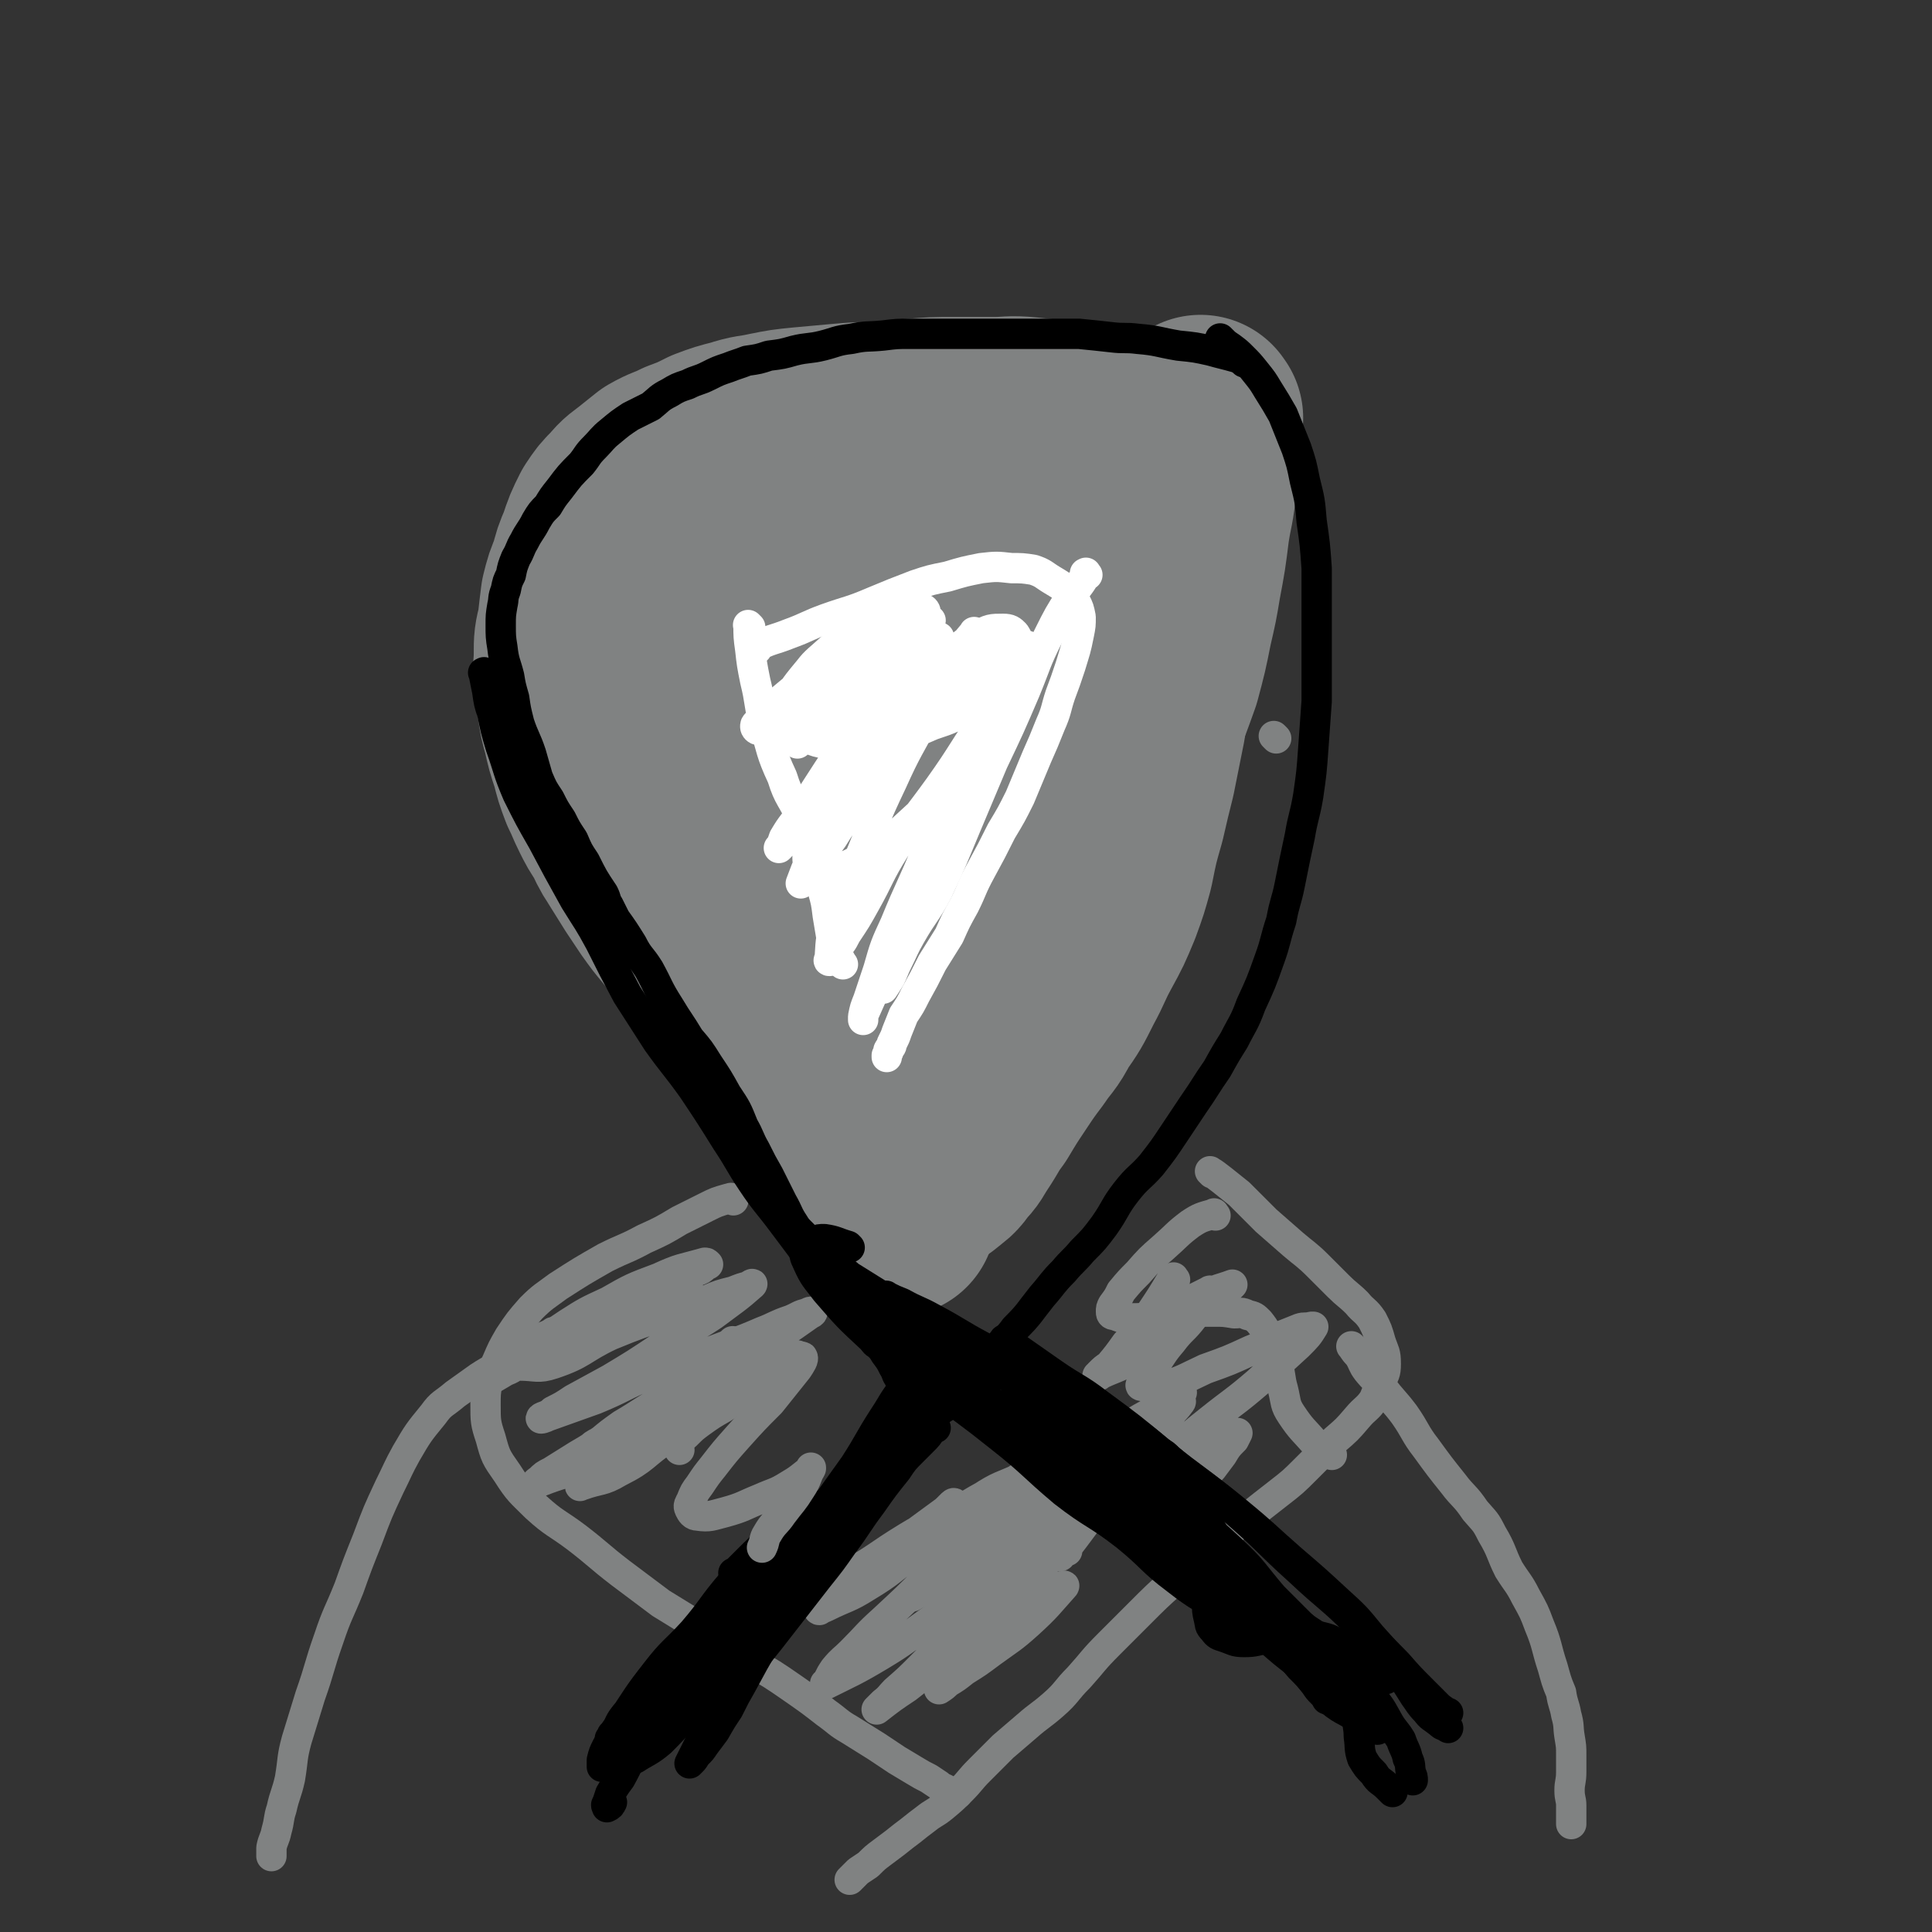
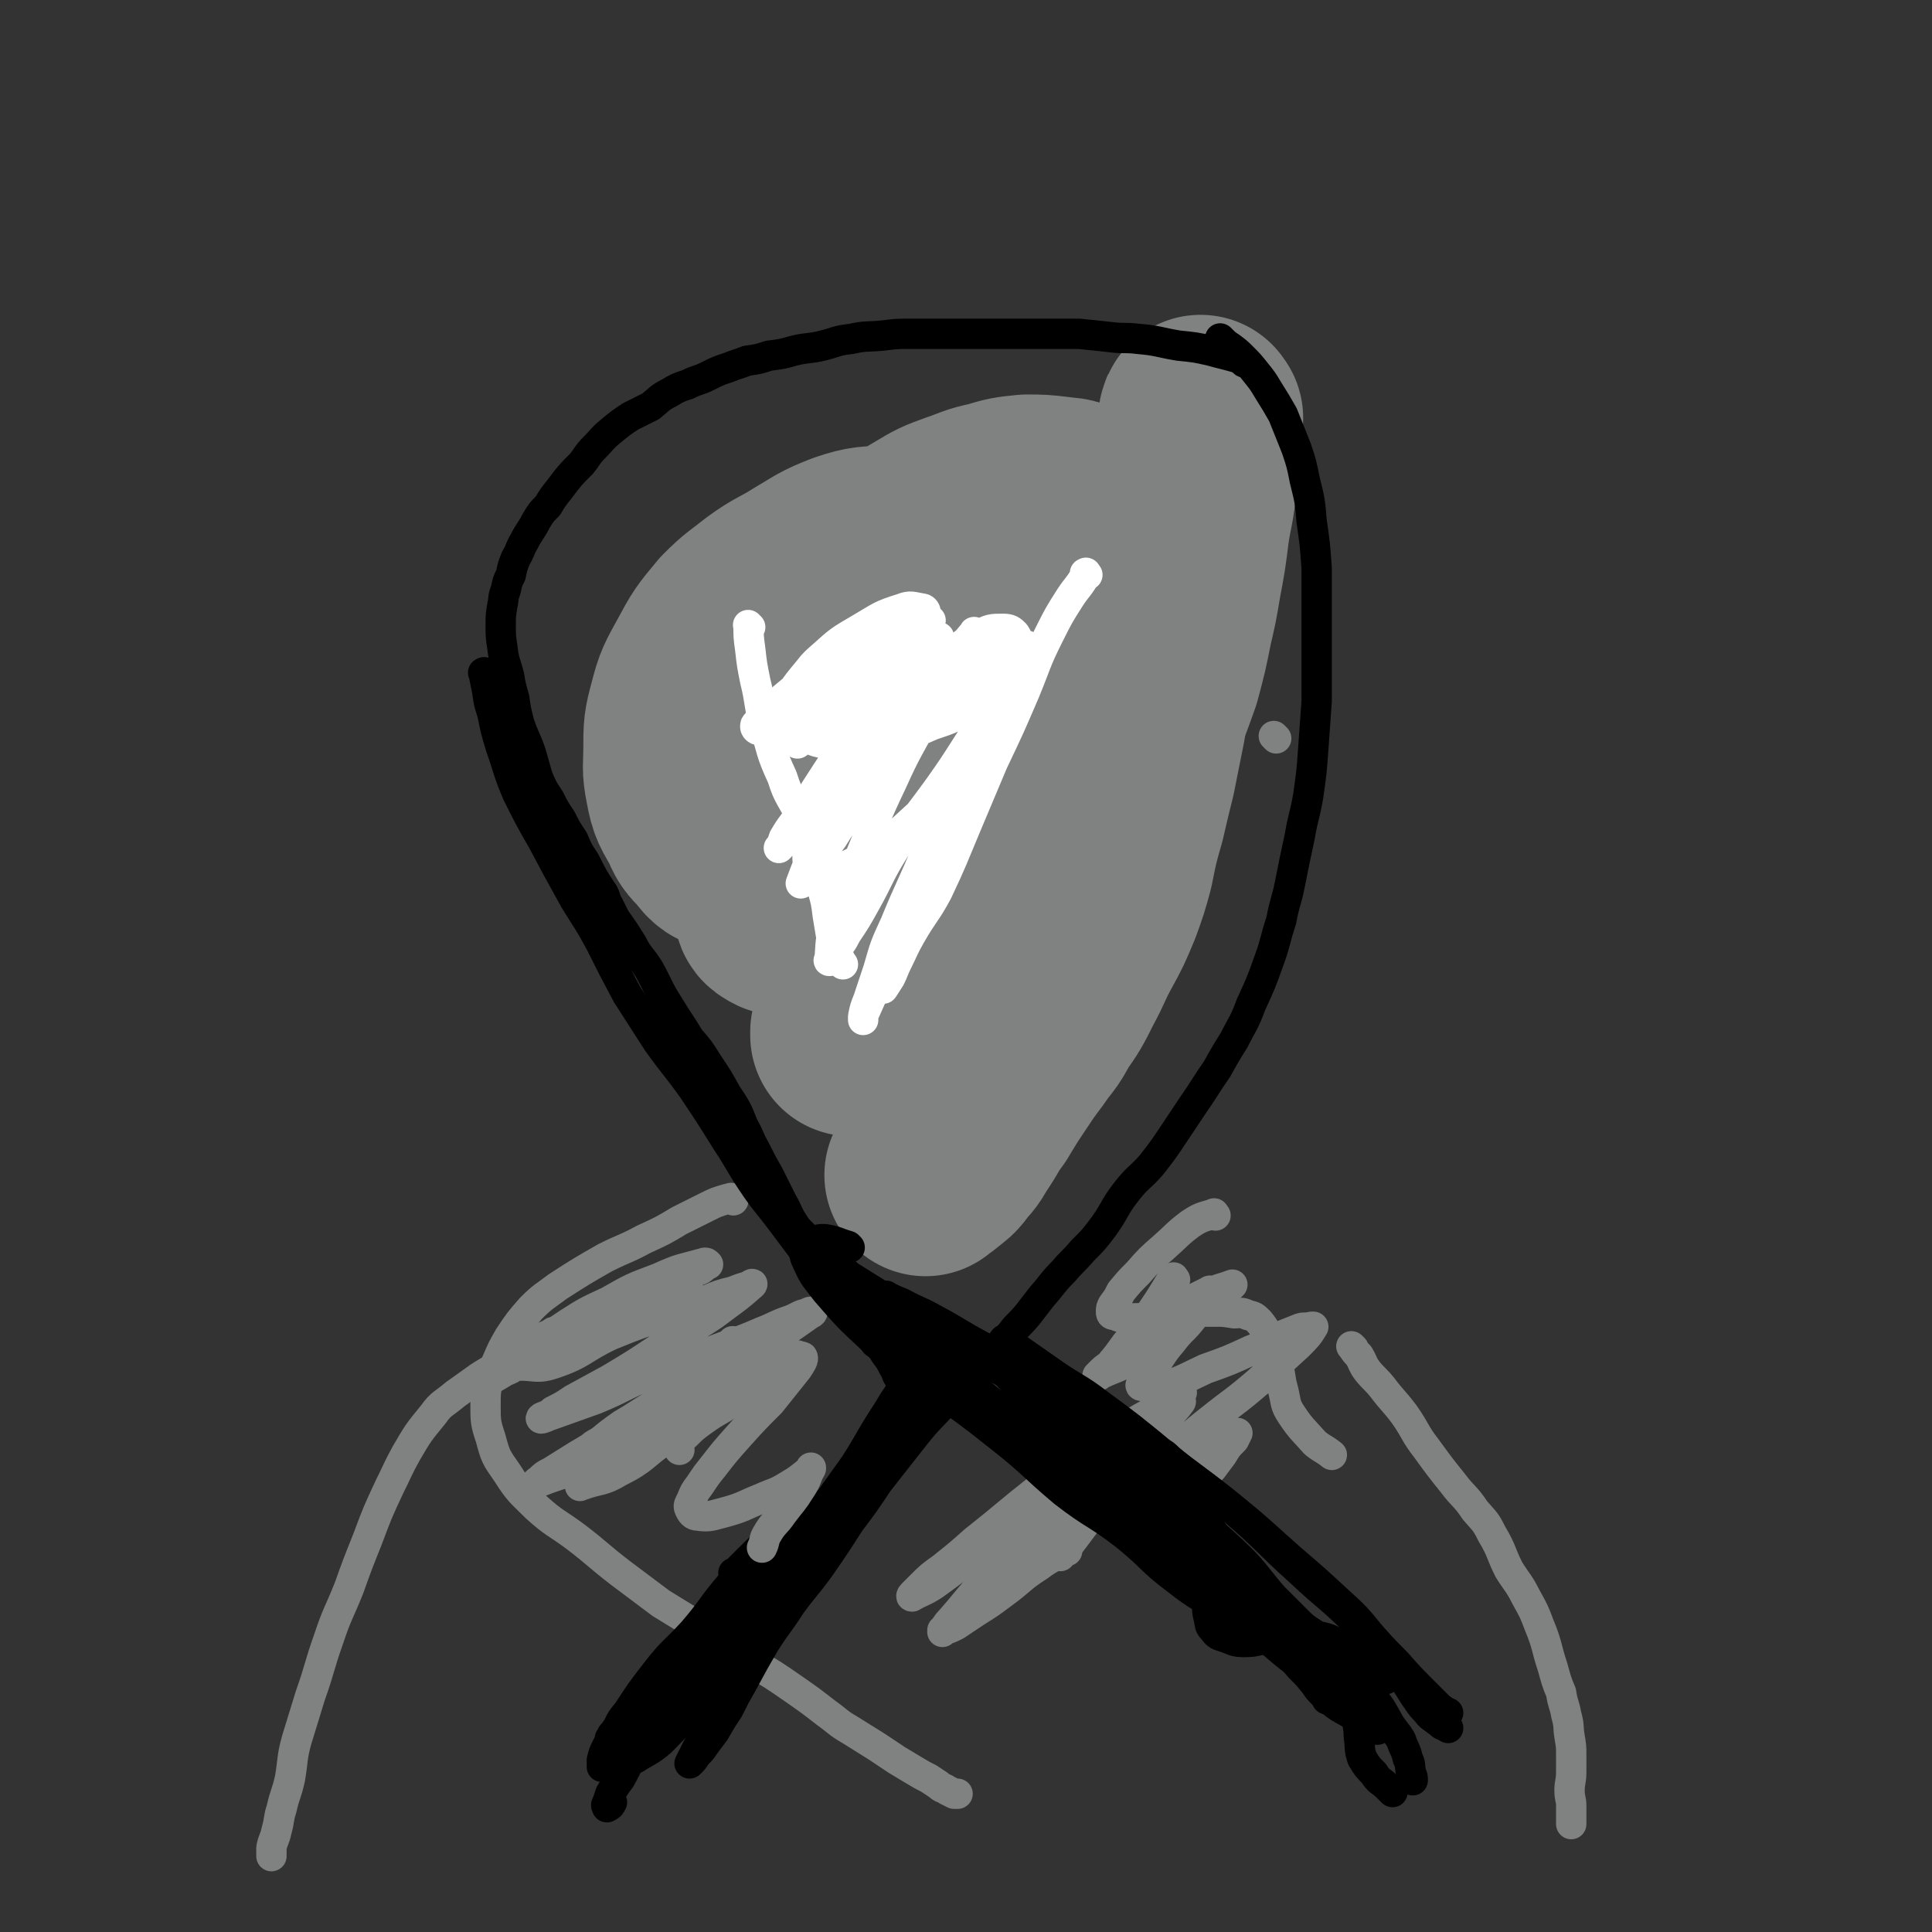
<svg xmlns="http://www.w3.org/2000/svg" viewBox="0 0 1146 1146" version="1.1">
  <rect x="0" y="0" width="1146" height="1146" fill="#333333" stroke="none" />
  <g fill="none" stroke="#808282" stroke-width="120" stroke-linecap="round" stroke-linejoin="round">
-     <path d="M700,272c-1,-1 -1,-1 -1,-1 -1,-1 0,0 0,0 -3,-1 -3,-2 -6,-3 -7,-2 -7,-2 -13,-4 -8,-3 -8,-3 -16,-5 -9,-3 -9,-3 -18,-5 -8,-2 -8,-2 -17,-3 -10,-2 -10,-2 -20,-3 -10,-1 -10,0 -19,0 -12,0 -12,0 -24,0 -12,0 -12,0 -24,1 -11,1 -11,1 -22,2 -11,0 -11,0 -22,1 -11,1 -11,1 -22,2 -10,1 -10,1 -20,3 -9,2 -9,1 -18,4 -8,2 -8,2 -16,5 -8,4 -8,4 -16,7 -8,4 -8,3 -15,7 -5,4 -5,4 -10,8 -5,4 -6,4 -10,9 -5,5 -5,5 -9,11 -4,8 -4,8 -7,17 -3,7 -3,7 -5,15 -3,7 -3,7 -5,15 -1,8 -1,8 -2,17 -2,8 -2,8 -2,16 0,8 -1,8 0,16 0,7 1,7 2,14 1,7 1,7 3,14 2,9 2,9 5,18 2,8 2,8 5,16 3,6 3,7 6,13 3,6 3,6 7,12 3,6 3,7 7,13 5,8 5,8 10,16 4,6 4,6 8,12 5,7 5,7 10,13 4,5 4,5 8,11 5,5 5,5 9,10 5,6 6,5 11,11 5,6 5,6 10,12 5,7 4,7 9,14 5,6 5,6 9,12 4,5 4,5 8,10 3,5 4,5 7,10 5,7 4,7 8,14 5,9 4,9 9,17 4,7 4,7 8,14 3,5 3,4 6,9 3,5 3,5 6,10 2,3 3,3 5,7 3,3 2,3 5,6 2,3 2,3 5,6 1,2 1,2 2,3 1,0 1,0 2,0 0,0 0,0 0,0 " />
    <path d="M682,297c-1,-1 -2,-2 -1,-1 0,2 1,3 1,7 2,11 2,11 2,22 0,13 -1,13 -1,25 0,13 0,13 0,25 0,13 0,13 -1,26 -1,14 -1,14 -3,28 -3,15 -3,15 -6,30 -3,12 -3,12 -6,25 -4,14 -4,14 -7,29 -3,11 -3,11 -7,22 -5,12 -5,12 -11,23 -6,11 -5,11 -11,22 -6,12 -6,12 -13,22 -5,10 -6,9 -12,18 -6,8 -6,8 -12,17 -6,9 -6,9 -12,19 -6,8 -5,8 -11,17 -4,6 -3,6 -8,11 -4,6 -4,5 -10,10 -2,1 -2,1 -4,3 " />
    <path d="M653,314c-1,-1 -1,-2 -1,-1 -2,1 -2,2 -4,4 -6,7 -5,8 -11,15 -8,10 -8,10 -16,20 -9,13 -10,13 -19,26 -9,15 -9,15 -17,30 -8,17 -8,17 -16,34 -8,18 -8,18 -16,37 -8,20 -8,20 -15,39 -6,16 -6,16 -12,32 -4,12 -4,13 -8,25 -3,10 -3,10 -7,20 -2,6 -2,6 -4,12 -1,2 -1,2 -2,5 0,1 0,2 0,2 5,-8 5,-9 11,-18 8,-13 8,-13 15,-26 12,-21 12,-21 22,-42 11,-23 11,-23 21,-47 7,-20 7,-20 14,-41 7,-21 9,-21 13,-43 5,-19 4,-19 4,-39 1,-12 1,-12 -1,-23 -1,-8 -1,-9 -4,-15 -2,-5 -2,-6 -6,-8 -5,-3 -6,-3 -12,-3 -11,1 -12,1 -22,6 -13,7 -13,8 -24,19 -12,12 -12,12 -22,26 -13,16 -13,16 -23,35 -9,15 -8,16 -14,32 -6,17 -6,17 -10,34 -4,13 -4,13 -7,27 -2,11 -1,11 -2,23 -1,8 -1,8 -1,15 0,6 1,6 2,11 1,2 0,3 2,4 3,2 4,2 8,1 6,-3 7,-4 12,-9 8,-7 8,-7 13,-16 10,-14 10,-14 18,-29 8,-16 8,-16 15,-32 9,-20 10,-20 17,-40 4,-13 4,-13 7,-27 2,-12 2,-13 3,-25 1,-9 2,-10 1,-18 -1,-6 -1,-7 -4,-12 -3,-4 -4,-5 -9,-8 -6,-3 -7,-3 -14,-2 -13,1 -13,0 -25,4 -13,5 -13,6 -25,13 -11,7 -12,6 -23,14 -10,8 -10,7 -19,16 -10,12 -10,12 -17,25 -6,11 -7,12 -10,24 -3,11 -3,12 -3,24 0,11 -1,11 1,21 2,11 3,11 8,20 3,7 3,7 8,12 4,5 4,6 10,8 5,2 6,3 12,2 9,-1 10,-1 18,-5 11,-5 11,-6 20,-14 8,-8 8,-9 15,-18 6,-10 7,-10 12,-21 6,-13 5,-13 9,-27 3,-12 3,-12 5,-24 1,-9 1,-9 0,-18 -1,-8 0,-8 -3,-15 -3,-8 -3,-9 -8,-15 -3,-4 -4,-4 -9,-6 -8,-1 -8,-1 -16,1 -11,2 -11,3 -21,8 -9,5 -10,5 -17,13 -9,10 -9,10 -15,22 -5,11 -5,11 -8,23 -2,10 -1,10 -2,20 0,10 0,11 0,21 0,6 0,6 1,12 0,3 0,3 1,7 0,1 1,3 2,3 1,0 1,-2 2,-4 5,-7 5,-6 9,-13 6,-11 5,-11 10,-22 8,-16 7,-16 16,-31 7,-12 7,-13 16,-25 10,-14 10,-14 22,-28 11,-11 10,-11 22,-21 11,-9 11,-9 23,-16 10,-6 10,-6 21,-10 9,-3 9,-4 19,-6 10,-3 10,-3 20,-4 8,0 9,0 17,1 7,1 7,0 13,3 5,3 6,3 9,8 5,8 6,9 7,18 1,13 1,14 -3,27 -5,18 -6,18 -14,35 -10,20 -11,20 -23,39 -11,18 -11,18 -23,36 -9,14 -9,14 -19,28 -7,9 -7,9 -15,18 -2,3 -3,3 -5,5 " />
    <path d="M713,248c-1,-1 -1,-2 -1,-1 -1,2 -1,3 -1,6 -1,8 -1,7 -1,15 -1,10 0,10 -1,19 -1,13 -2,13 -4,26 -2,16 -2,16 -5,32 -2,12 -2,12 -5,25 -3,15 -3,15 -7,30 -5,14 -5,14 -11,29 -6,16 -6,16 -13,32 -6,15 -5,15 -12,29 -7,13 -7,13 -14,25 -11,17 -11,17 -23,33 -8,12 -8,12 -17,23 -6,8 -7,8 -13,16 -4,6 -3,6 -6,12 " />
  </g>
  <g fill="none" stroke="#000000" stroke-width="18" stroke-linecap="round" stroke-linejoin="round">
    <path d="M738,215c-1,-1 -1,-1 -1,-1 -1,-1 0,0 0,0 0,0 0,0 0,0 0,0 0,0 0,0 -1,-1 0,0 0,0 -2,-1 -2,-2 -4,-2 -7,-2 -8,-2 -15,-4 -9,-2 -9,-2 -19,-3 -12,-2 -12,-3 -24,-4 -8,-1 -8,0 -16,-1 -9,-1 -9,-1 -19,-2 -10,0 -10,0 -20,0 -10,0 -10,0 -21,0 -10,0 -10,0 -21,0 -10,0 -10,0 -20,0 -9,0 -9,0 -18,0 -8,0 -8,0 -16,1 -10,1 -10,0 -19,2 -9,1 -9,2 -17,4 -8,2 -9,1 -17,3 -7,2 -7,2 -15,3 -6,2 -6,2 -13,3 -5,2 -6,2 -11,4 -6,2 -6,2 -12,5 -6,3 -6,2 -12,5 -6,2 -6,2 -11,5 -6,3 -6,4 -11,8 -6,3 -6,3 -12,6 -6,4 -6,4 -12,9 -5,4 -5,5 -9,9 -5,5 -4,5 -8,10 -7,7 -7,7 -13,15 -4,5 -4,5 -7,10 -4,4 -4,4 -7,9 -3,6 -4,6 -7,12 -3,5 -2,5 -5,10 -2,5 -2,5 -3,10 -2,4 -2,4 -3,9 -2,5 -1,5 -2,9 -1,6 -1,6 -1,12 0,6 0,7 1,13 1,9 2,9 4,17 1,6 1,6 3,13 1,7 1,7 3,15 3,9 4,9 7,18 2,7 2,7 4,14 3,7 3,7 7,13 3,6 3,6 7,12 3,6 3,6 7,12 3,7 3,7 7,13 5,10 5,10 11,19 2,4 1,4 3,7 2,4 2,4 4,8 5,7 5,7 10,15 4,8 5,7 10,15 6,11 5,11 12,22 6,10 6,9 12,19 6,7 6,7 11,15 6,9 6,9 11,18 6,9 6,9 10,19 4,7 3,7 7,14 4,8 4,8 8,15 4,8 4,8 8,16 4,7 3,7 7,13 3,5 3,5 6,9 1,2 1,3 3,4 2,1 3,1 5,1 " />
    <path d="M725,202c-1,-1 -2,-2 -1,-1 0,0 0,0 1,1 2,2 2,2 5,4 4,3 4,3 7,6 4,4 4,4 8,9 4,5 4,5 7,10 5,8 5,8 9,15 4,10 4,10 8,20 3,9 3,9 5,19 3,12 3,12 4,24 2,14 2,14 3,28 0,12 0,12 0,24 0,15 0,15 0,30 0,13 0,13 0,25 -1,14 -1,14 -2,28 -1,14 -1,14 -3,28 -2,12 -3,12 -5,24 -3,14 -3,14 -6,29 -2,10 -3,10 -5,21 -4,12 -3,12 -7,23 -5,14 -5,14 -11,27 -4,11 -5,11 -10,21 -5,8 -5,8 -10,17 -7,10 -7,11 -14,21 -6,9 -6,9 -12,18 -6,9 -6,9 -13,18 -7,8 -8,7 -15,16 -7,9 -6,10 -13,20 -6,8 -6,8 -13,15 -5,6 -6,6 -11,12 -7,7 -6,7 -13,15 -8,10 -7,10 -16,19 -5,7 -6,6 -11,12 -4,4 -3,4 -7,8 -4,4 -4,4 -8,7 -3,2 -3,2 -6,4 -2,3 -2,3 -4,6 -1,2 -1,1 -3,3 0,0 -1,0 -1,1 -1,1 0,1 -1,2 0,1 0,1 -1,1 -1,0 -1,0 -1,0 -1,0 -1,1 -1,1 -1,1 -1,1 -1,2 -2,1 -2,0 -3,1 -2,1 -3,1 -5,2 -2,2 -2,2 -3,3 -3,2 -3,3 -5,4 -4,3 -4,2 -8,5 -4,5 -3,5 -8,10 -3,4 -4,4 -8,8 -4,3 -4,3 -8,7 -3,3 -3,4 -7,7 -5,5 -5,4 -10,8 -5,4 -5,4 -11,8 -5,3 -5,3 -11,6 -5,4 -4,4 -9,7 -4,3 -4,3 -8,6 -4,3 -4,3 -8,7 -3,3 -3,3 -5,5 -2,2 -2,2 -3,3 -1,1 -1,1 -2,1 " />
    <path d="M468,724c-1,-1 -1,-1 -1,-1 -1,-1 0,0 0,0 0,0 0,0 0,0 3,3 3,3 6,6 5,5 5,5 9,9 5,5 5,5 10,9 6,5 6,5 12,10 8,5 8,5 16,10 8,5 8,5 16,10 8,5 8,5 17,11 10,6 9,7 19,13 10,6 10,5 20,11 10,5 9,6 19,11 8,5 9,5 17,9 8,5 8,5 15,9 9,6 9,6 17,12 8,6 7,6 14,12 6,6 6,6 12,11 5,5 4,5 9,9 4,4 4,4 8,7 3,2 3,2 6,4 0,1 0,1 1,1 " />
  </g>
  <g fill="none" stroke="#808282" stroke-width="18" stroke-linecap="round" stroke-linejoin="round">
    <path d="M435,712c-1,-1 -1,-1 -1,-1 -1,-1 0,0 0,0 0,0 0,0 0,0 0,0 0,0 0,0 -1,-1 0,0 0,0 -1,0 -1,0 -2,0 -7,2 -7,2 -13,5 -8,4 -8,4 -16,8 -10,6 -10,6 -21,11 -11,6 -11,5 -23,11 -14,8 -14,8 -28,17 -8,6 -9,6 -16,13 -7,8 -7,8 -13,17 -4,7 -4,7 -7,14 -3,7 -4,7 -6,13 -1,7 -1,7 -1,13 0,10 0,11 3,20 3,11 3,11 10,21 7,11 8,11 17,20 11,10 12,9 24,18 13,10 13,11 26,21 12,9 12,9 24,18 13,8 13,8 26,16 13,9 13,9 26,18 14,8 14,8 27,17 10,7 10,7 19,14 7,5 7,6 14,10 8,5 8,5 16,10 6,4 6,4 12,8 5,3 5,3 10,6 5,3 5,3 9,5 3,2 3,2 6,4 2,2 2,1 5,3 2,1 2,1 4,2 1,0 1,0 2,0 0,0 0,0 0,0 " />
-     <path d="M719,696c-1,-1 -2,-2 -1,-1 2,1 3,2 7,5 5,4 5,4 10,8 8,8 8,8 16,16 8,7 8,7 16,14 7,6 8,6 15,13 6,6 6,6 12,12 5,5 6,5 11,10 4,5 5,4 9,10 3,6 3,6 5,13 2,6 3,6 3,13 0,6 -1,6 -3,11 -2,5 -2,5 -4,10 -4,6 -5,5 -10,11 -6,7 -6,7 -13,13 -9,9 -9,9 -17,17 -8,8 -8,8 -17,15 -9,7 -9,7 -19,15 -10,8 -11,7 -21,15 -11,10 -11,11 -22,22 -10,9 -10,9 -20,19 -9,9 -9,9 -18,18 -10,10 -9,10 -18,20 -8,8 -7,9 -15,16 -8,7 -8,6 -16,13 -7,6 -7,6 -14,12 -7,7 -7,7 -14,14 -6,6 -5,6 -11,12 -5,5 -5,5 -11,10 -5,4 -5,3 -10,7 -4,3 -4,3 -9,7 -4,3 -4,3 -9,7 -4,3 -4,3 -8,6 -4,3 -4,3 -8,7 -3,2 -3,2 -6,4 -1,1 -1,1 -3,3 -1,1 -1,1 -2,2 0,0 0,0 0,0 0,0 0,0 0,0 " />
    <path d="M331,791c-1,-1 -1,-2 -1,-1 -2,0 -2,0 -3,1 -6,3 -6,2 -12,5 -6,4 -6,5 -12,9 -9,7 -10,6 -19,12 -7,5 -7,5 -14,10 -7,6 -8,5 -13,12 -9,11 -9,11 -16,23 -5,9 -5,10 -10,20 -7,15 -7,15 -13,31 -6,15 -6,15 -11,29 -6,15 -7,15 -12,30 -6,17 -5,17 -11,34 -4,13 -4,13 -8,26 -3,11 -2,11 -4,23 -2,9 -3,9 -5,18 -2,6 -1,6 -3,13 -1,5 -2,5 -3,10 0,2 0,3 0,5 " />
    <path d="M803,800c-1,-1 -1,-1 -1,-1 -1,-1 0,0 0,0 0,0 0,0 0,0 2,3 2,3 4,5 3,5 2,5 5,9 4,5 5,5 9,10 6,8 7,8 13,16 7,10 6,11 13,20 8,11 8,11 16,21 6,8 7,7 13,16 6,7 6,6 10,14 6,10 5,11 10,21 5,8 6,8 10,16 5,9 5,9 8,17 5,12 4,13 8,25 2,7 2,8 5,15 1,7 2,7 3,13 2,7 1,7 2,13 1,6 1,6 1,11 0,5 0,5 0,10 0,6 -1,6 -1,11 0,5 1,5 1,9 0,4 0,4 0,8 0,1 0,1 0,3 " />
    <path d="M408,763c-1,-1 -1,-1 -1,-1 -1,-1 0,0 0,0 -3,1 -3,1 -6,2 -7,1 -7,0 -13,2 -10,3 -10,3 -20,7 -13,5 -13,5 -24,12 -11,6 -11,7 -21,14 -8,5 -8,5 -16,10 -5,4 -5,3 -11,6 -3,2 -3,2 -6,4 0,0 0,0 0,0 12,-7 12,-7 24,-15 12,-7 12,-7 24,-14 13,-7 13,-7 26,-13 11,-6 11,-5 22,-11 8,-3 8,-3 17,-7 5,-2 5,-2 10,-5 3,-1 3,-1 5,-3 1,-1 2,-1 2,-1 -1,-1 -1,-1 -2,-1 -14,4 -14,3 -27,9 -16,6 -16,6 -30,14 -13,6 -13,6 -24,13 -9,6 -9,6 -17,13 -5,3 -5,3 -9,7 -3,2 -4,3 -5,5 0,0 1,0 2,0 10,0 11,2 20,-1 18,-6 17,-9 34,-17 17,-7 18,-7 35,-13 11,-4 11,-4 23,-8 7,-3 7,-3 15,-5 5,-2 5,-2 9,-3 1,-1 3,-2 2,-1 -9,8 -11,9 -23,18 -15,10 -16,9 -31,19 -15,10 -15,10 -30,19 -11,6 -11,6 -22,12 -6,4 -6,4 -12,7 -3,3 -6,3 -7,4 -1,1 2,0 4,-1 14,-5 14,-5 28,-10 17,-7 16,-8 33,-15 17,-7 17,-6 35,-13 15,-6 15,-5 31,-12 8,-3 8,-4 17,-7 5,-2 5,-3 10,-4 1,-1 2,-1 3,-1 0,0 0,1 -1,1 -17,12 -17,12 -35,23 -19,12 -19,12 -38,23 -19,11 -19,10 -38,21 -14,8 -13,9 -27,17 -8,5 -8,5 -16,10 -4,2 -4,2 -7,5 -2,1 -3,3 -3,3 0,0 1,-1 3,-2 15,-6 15,-4 29,-12 18,-9 17,-10 34,-21 16,-9 16,-9 31,-18 12,-8 12,-7 23,-15 7,-4 6,-4 13,-9 3,-2 3,-2 6,-4 1,-1 2,-2 2,-1 -15,6 -17,7 -34,15 -15,7 -15,7 -30,16 -13,7 -13,8 -25,15 -7,5 -7,5 -13,10 -4,2 -4,2 -7,5 -1,1 -2,2 -1,2 5,-2 7,-3 15,-6 12,-5 12,-6 24,-12 14,-6 14,-5 28,-12 12,-5 12,-6 24,-11 9,-5 9,-4 18,-9 5,-3 5,-3 10,-5 3,-2 3,-1 6,-3 0,0 0,0 0,0 0,0 0,0 0,0 -11,9 -11,10 -23,18 -10,7 -11,6 -21,13 -7,4 -7,4 -14,9 -4,3 -4,3 -8,7 -2,2 -3,2 -4,5 -1,2 0,2 0,4 0,0 0,0 0,0 " />
-     <path d="M555,904c-1,-1 -1,-1 -1,-1 -1,-1 0,0 0,0 1,-1 0,-1 1,-2 3,-3 4,-3 7,-6 1,-1 1,-1 2,-2 1,-1 2,-2 2,-1 -2,1 -2,2 -5,4 -15,11 -15,11 -30,22 -11,8 -11,8 -23,15 -9,6 -9,6 -19,11 -6,3 -6,3 -12,5 -3,2 -3,2 -7,3 0,0 -1,0 0,0 1,-1 2,-1 5,-3 14,-7 14,-6 28,-15 18,-10 17,-11 35,-22 13,-8 14,-7 27,-14 11,-6 10,-6 21,-12 6,-3 6,-2 12,-5 3,-2 3,-2 6,-4 2,-1 2,-1 3,-1 0,0 0,0 0,0 -13,6 -14,5 -26,13 -15,10 -15,11 -30,21 -13,9 -13,9 -27,17 -10,7 -10,6 -20,13 -6,4 -6,5 -11,9 -3,2 -3,2 -6,4 -1,1 -2,2 -1,2 1,-1 2,-1 4,-2 12,-6 13,-5 24,-12 15,-9 14,-10 28,-20 12,-8 12,-8 24,-16 10,-6 10,-7 20,-13 5,-3 5,-3 11,-6 3,-2 3,-2 6,-4 1,-1 4,-3 3,-1 -12,12 -15,14 -29,28 -13,13 -13,13 -26,26 -13,13 -13,13 -27,26 -10,9 -9,9 -19,19 -5,5 -5,4 -10,10 -2,3 -2,3 -4,7 0,1 -3,2 -1,2 14,-7 17,-8 32,-17 15,-9 15,-10 29,-20 13,-9 13,-9 25,-18 8,-5 8,-5 15,-9 4,-3 4,-3 8,-5 2,-2 2,-2 4,-3 0,0 1,-1 1,0 -6,8 -6,9 -14,17 -11,13 -13,12 -25,25 -10,10 -9,10 -19,20 -7,7 -7,7 -15,14 -3,3 -3,4 -7,7 -2,2 -2,2 -4,4 0,0 0,0 0,0 9,-7 9,-7 18,-13 13,-10 13,-11 27,-20 13,-9 13,-9 27,-17 10,-7 10,-6 20,-12 6,-4 6,-4 11,-7 3,-2 3,-2 6,-4 1,0 3,-1 2,0 -9,10 -10,12 -21,22 -10,9 -11,9 -22,17 -8,6 -8,6 -16,11 -5,4 -5,4 -10,7 -2,2 -2,2 -5,4 0,0 0,0 0,0 0,0 0,0 0,0 " />
    <path d="M697,759c-1,-1 -1,-2 -1,-1 -1,0 -1,0 -1,1 -6,10 -6,10 -12,19 -7,10 -7,10 -15,19 -5,7 -5,7 -10,13 -3,2 -3,2 -6,5 0,1 0,1 -1,1 0,0 0,0 0,0 10,-5 11,-4 21,-10 14,-9 12,-11 26,-21 8,-7 9,-6 18,-12 6,-3 5,-4 11,-7 2,-2 2,-2 4,-4 0,0 0,0 0,0 -8,3 -8,2 -15,6 -14,8 -13,9 -26,18 -8,6 -8,5 -15,11 -6,4 -5,5 -10,9 -2,2 -2,2 -4,3 -1,0 -2,0 -1,0 2,-3 4,-3 7,-6 7,-6 7,-7 14,-13 6,-5 6,-5 12,-10 6,-5 6,-4 12,-8 4,-2 4,-2 8,-4 2,-1 2,-1 4,-2 0,0 1,-1 1,0 -4,6 -4,8 -10,15 -6,8 -7,7 -13,15 -6,7 -5,7 -11,15 -2,3 -2,3 -5,7 -1,1 -1,1 -2,3 0,0 -1,1 0,1 5,1 6,2 11,1 14,-4 14,-5 27,-11 14,-5 14,-5 27,-11 10,-4 10,-4 19,-9 5,-2 5,-2 10,-4 3,-1 3,0 7,-1 0,0 1,0 1,0 -3,5 -4,6 -9,11 -12,11 -12,11 -24,22 -14,12 -14,11 -29,23 -10,8 -10,8 -20,17 -6,5 -6,5 -11,11 -4,4 -3,4 -7,8 0,1 -2,2 -1,2 4,-3 6,-4 12,-7 7,-4 8,-4 15,-8 6,-3 6,-3 12,-7 4,-2 4,-2 9,-5 3,-1 3,-1 5,-3 2,0 2,0 3,-1 0,0 0,0 0,0 -1,2 -1,2 -2,4 -4,4 -4,4 -7,9 -3,4 -3,4 -6,8 -2,2 -2,2 -3,4 0,0 0,0 0,1 " />
    <path d="M633,920c-1,-1 -1,-1 -1,-1 -1,-1 0,0 0,0 -7,5 -8,4 -16,10 -11,7 -10,8 -21,16 -8,6 -8,6 -16,11 -6,4 -6,4 -12,8 -4,2 -4,2 -8,3 0,0 0,1 0,1 2,-3 2,-4 5,-7 14,-16 13,-17 29,-31 14,-14 15,-12 29,-25 16,-14 17,-13 32,-28 13,-12 12,-13 25,-26 7,-6 7,-6 14,-12 4,-3 4,-3 7,-7 0,0 1,-1 0,-1 -2,0 -3,0 -6,1 -21,11 -21,11 -41,25 -20,13 -19,13 -38,27 -19,15 -18,15 -37,30 -9,8 -9,8 -19,16 -7,5 -7,5 -13,11 -2,2 -2,2 -4,4 -1,1 -2,2 -1,2 5,-3 7,-3 13,-7 21,-15 20,-16 40,-31 19,-16 19,-17 39,-33 16,-12 16,-12 32,-24 10,-8 11,-8 21,-16 5,-3 4,-4 9,-7 3,-2 3,-2 6,-3 0,0 0,0 0,0 -7,12 -5,13 -13,24 -14,18 -16,17 -30,35 -15,19 -15,20 -29,38 " />
  </g>
  <g fill="none" stroke="#FFFFFF" stroke-width="18" stroke-linecap="round" stroke-linejoin="round">
    <path d="M445,372c-1,-1 -2,-2 -1,-1 0,6 0,7 1,14 1,9 1,9 3,19 3,12 2,13 5,25 5,16 4,17 11,32 4,13 6,12 11,24 5,11 5,11 8,23 3,10 3,10 5,20 2,7 2,7 3,15 1,6 1,6 2,12 1,4 1,4 2,8 1,3 1,3 3,6 1,1 1,2 2,3 0,0 0,0 0,0 0,0 0,0 0,0 " />
-     <path d="M449,385c-1,-1 -2,-1 -1,-1 9,-5 10,-4 20,-8 11,-4 11,-5 22,-9 14,-5 14,-4 28,-10 12,-5 12,-5 25,-10 9,-3 9,-3 19,-5 10,-3 10,-3 20,-5 9,-1 9,-1 18,0 6,0 7,0 13,1 6,2 6,3 11,6 5,3 5,3 9,6 3,3 3,3 5,7 2,4 2,4 3,9 0,5 0,5 -1,10 -2,10 -2,9 -5,19 -3,9 -3,9 -6,17 -3,9 -2,9 -6,18 -4,10 -4,10 -8,19 -5,12 -5,12 -10,24 -5,10 -5,10 -11,20 -6,12 -6,12 -12,23 -6,11 -5,11 -10,21 -5,9 -5,9 -9,18 -5,8 -5,8 -10,16 -5,10 -5,10 -10,19 -3,6 -3,6 -7,12 -2,5 -2,5 -4,10 -1,3 -1,3 -3,7 0,2 -1,2 -2,4 0,1 0,1 -1,3 0,0 0,0 0,1 " />
    <path d="M645,341c-1,-1 -1,-2 -1,-1 -1,0 0,0 0,1 -4,7 -5,7 -9,13 -7,11 -7,11 -13,23 -8,16 -7,16 -14,33 -9,21 -9,21 -19,42 -8,19 -8,19 -16,38 -8,19 -8,20 -17,39 -7,13 -8,12 -16,26 -4,7 -4,8 -8,16 -2,4 -2,5 -4,9 -2,3 -5,8 -4,6 5,-11 8,-15 15,-31 7,-14 8,-13 14,-28 10,-21 10,-22 19,-44 7,-17 7,-17 14,-34 6,-15 6,-15 12,-29 3,-9 3,-9 7,-18 1,-5 1,-5 3,-10 1,-1 1,-1 1,-2 0,0 -1,0 -1,0 -8,13 -9,13 -16,27 -12,23 -12,23 -23,46 -10,20 -9,21 -19,41 -9,22 -10,22 -19,44 -6,13 -6,13 -10,27 -3,9 -3,9 -6,18 -2,5 -2,5 -3,10 0,1 0,2 0,2 0,-2 0,-3 1,-5 8,-18 8,-18 17,-36 10,-19 11,-19 19,-38 11,-23 10,-24 21,-48 8,-18 9,-18 18,-36 7,-14 7,-14 14,-29 3,-6 3,-6 7,-13 2,-4 2,-4 4,-8 0,-1 1,-1 2,-1 0,0 0,0 0,0 -15,16 -15,16 -29,33 -15,21 -14,22 -29,43 -13,18 -14,18 -26,36 -10,16 -9,17 -18,33 -5,9 -5,9 -11,18 -3,6 -3,5 -7,10 -1,3 -1,3 -3,5 0,0 -1,1 0,1 1,-11 0,-12 4,-23 5,-18 6,-18 13,-36 10,-24 9,-24 20,-47 9,-20 10,-20 20,-39 7,-13 7,-14 14,-27 3,-7 3,-7 7,-13 3,-4 3,-3 6,-7 1,-1 2,-4 2,-3 -6,7 -8,10 -16,20 -13,18 -14,18 -26,36 -13,20 -12,20 -25,40 -8,13 -9,13 -17,26 -5,7 -5,7 -10,14 -3,5 -3,5 -6,10 -2,2 -2,1 -3,3 0,0 0,0 0,0 3,-8 3,-8 6,-15 8,-18 8,-19 17,-36 8,-16 9,-15 18,-30 9,-15 8,-15 17,-30 4,-8 4,-8 9,-16 3,-5 3,-4 6,-9 1,-3 1,-3 3,-6 0,0 0,0 1,0 0,0 0,0 0,0 -14,15 -15,14 -28,29 -12,15 -12,16 -23,31 -10,15 -10,15 -19,29 -6,8 -5,9 -11,17 -3,4 -3,4 -6,9 -1,3 -1,3 -2,5 -1,1 -1,1 -1,1 0,0 0,0 0,0 13,-15 14,-15 27,-31 11,-14 11,-14 22,-29 11,-14 10,-14 21,-28 6,-10 6,-10 12,-19 4,-5 4,-5 7,-10 3,-3 3,-3 5,-6 1,-1 0,-1 1,-2 0,0 0,0 0,0 -5,3 -5,3 -10,7 -15,11 -15,11 -29,23 -9,8 -8,8 -18,15 -6,6 -7,5 -14,9 -4,3 -4,3 -8,6 -3,1 -3,1 -5,3 0,0 0,0 0,0 1,-1 1,-1 2,-2 11,-10 11,-9 21,-19 12,-10 11,-11 23,-22 8,-7 9,-6 17,-14 5,-4 5,-4 9,-9 3,-3 3,-3 6,-7 0,0 1,0 1,0 -3,-2 -4,-3 -7,-2 -14,3 -14,3 -27,10 -14,8 -13,10 -27,19 -9,6 -9,6 -18,12 -6,5 -6,5 -12,10 -4,3 -4,4 -7,8 -3,2 -3,2 -5,4 -1,1 -1,1 -1,2 0,1 1,2 2,2 8,-1 9,0 16,-3 13,-6 13,-6 24,-14 13,-8 12,-9 23,-18 9,-7 9,-7 17,-14 5,-4 5,-4 10,-9 4,-4 3,-4 6,-8 2,-2 3,-2 3,-4 0,-1 -1,-2 -2,-2 -6,-1 -7,-2 -12,0 -13,4 -13,5 -25,12 -12,7 -12,7 -22,16 -7,6 -6,6 -12,13 -4,5 -4,5 -7,10 -2,4 -4,4 -4,9 0,4 1,5 3,8 3,5 4,6 9,8 9,4 10,4 20,4 16,0 16,0 31,-3 13,-2 13,-3 25,-8 12,-4 12,-4 22,-11 10,-7 9,-8 18,-16 6,-5 6,-5 11,-11 2,-2 3,-2 5,-6 1,-1 1,-3 0,-3 -12,5 -15,5 -28,13 -17,11 -16,13 -31,26 -15,12 -16,12 -29,26 -12,12 -11,12 -21,25 -7,8 -7,8 -12,16 -4,6 -4,6 -7,12 -1,4 -2,4 -2,8 0,3 1,4 3,5 4,2 5,3 10,2 11,-2 12,-3 22,-9 16,-10 16,-10 30,-23 13,-11 13,-12 24,-25 10,-12 9,-13 17,-26 7,-12 7,-12 13,-24 3,-7 3,-7 5,-15 1,-5 1,-5 1,-11 0,-3 0,-4 -2,-7 -2,-2 -3,-3 -7,-3 -7,0 -8,0 -15,4 -10,5 -10,6 -19,15 -8,8 -9,8 -16,18 -5,7 -5,7 -8,15 -2,7 -2,7 -3,14 0,2 0,2 0,4 " />
  </g>
  <g fill="none" stroke="#000000" stroke-width="18" stroke-linecap="round" stroke-linejoin="round">
-     <path d="M596,812c-1,-1 -1,-2 -1,-1 -1,0 -1,1 -2,1 -2,3 -2,3 -5,5 -4,3 -4,2 -9,5 -5,3 -5,4 -10,7 -7,5 -8,5 -15,10 -7,4 -7,4 -14,9 -10,8 -11,7 -21,15 -9,9 -8,10 -17,20 -9,8 -10,8 -18,16 -7,7 -8,7 -13,14 -8,12 -7,12 -14,24 -5,9 -6,8 -10,17 -3,8 -3,8 -5,16 -2,6 -2,6 -4,12 -2,4 -2,4 -3,9 -1,1 0,2 -1,3 0,1 -2,1 -1,2 0,0 1,0 2,-1 2,-1 2,-1 3,-2 3,-2 3,-2 5,-4 3,-3 3,-4 6,-7 4,-5 4,-5 8,-10 7,-9 7,-9 14,-18 7,-9 7,-9 14,-18 8,-10 8,-10 15,-20 9,-12 8,-12 17,-24 7,-10 7,-10 15,-20 4,-6 4,-6 9,-11 4,-4 4,-4 8,-8 2,-2 2,-3 4,-5 1,-1 1,-1 2,-1 0,0 0,0 0,0 -9,4 -10,3 -18,9 -10,7 -10,8 -19,16 -9,8 -8,8 -17,15 -11,9 -11,9 -22,18 -10,9 -10,9 -21,20 -8,8 -8,9 -17,18 -7,7 -7,8 -14,15 -7,7 -8,6 -15,14 -5,5 -5,5 -9,12 -3,5 -3,5 -6,10 -2,5 -2,6 -5,11 -1,3 -1,3 -3,6 -1,2 0,2 -1,4 0,1 0,1 0,2 0,0 0,0 0,0 0,0 -1,0 0,-1 0,-4 0,-4 2,-8 1,-4 1,-4 4,-7 2,-3 2,-4 4,-6 3,-3 3,-3 7,-5 3,-3 4,-3 7,-5 4,-3 3,-3 7,-6 4,-4 5,-3 9,-7 6,-6 6,-6 11,-12 7,-9 6,-9 13,-18 9,-11 9,-11 18,-22 9,-12 10,-12 20,-24 9,-12 7,-12 17,-23 9,-10 9,-10 19,-19 8,-7 9,-7 17,-14 7,-6 7,-6 14,-13 5,-5 5,-5 11,-9 5,-5 5,-4 10,-9 3,-2 3,-2 6,-5 " />
    <path d="M578,817c-1,-1 -1,-2 -1,-1 -3,1 -3,2 -5,4 -6,6 -6,6 -11,11 -9,10 -10,10 -18,20 -11,14 -11,14 -22,28 -8,12 -8,12 -17,24 -9,14 -9,14 -18,27 -8,11 -9,11 -17,22 -7,11 -8,11 -15,22 -7,12 -7,12 -14,25 -4,7 -4,7 -8,15 -4,6 -4,6 -8,13 -3,4 -3,4 -6,8 -2,3 -2,3 -4,5 -2,2 -2,3 -3,4 -1,1 -1,1 -2,2 0,0 0,0 0,0 4,-8 4,-8 8,-16 6,-11 7,-11 13,-21 0,-1 0,-1 1,-2 " />
    <path d="M531,851c-1,-1 -2,-1 -1,-1 3,-4 4,-4 8,-7 2,-1 2,-2 3,-3 0,0 0,0 0,0 0,0 0,0 0,0 -9,13 -8,13 -17,26 -10,14 -11,14 -21,28 -12,16 -12,16 -24,32 -12,14 -12,14 -24,27 -11,12 -11,12 -23,25 -10,11 -10,11 -21,23 -7,7 -6,8 -13,15 -5,6 -6,5 -10,11 -4,4 -4,4 -7,8 -2,3 -2,3 -3,6 -1,1 -2,2 -1,2 6,-4 8,-4 15,-10 12,-12 12,-13 23,-27 11,-14 11,-14 22,-30 12,-17 12,-17 24,-34 10,-15 11,-14 21,-29 9,-13 8,-13 18,-26 5,-8 5,-8 11,-16 3,-4 3,-4 6,-8 2,-3 2,-2 4,-4 0,-1 0,-1 0,-1 -11,13 -11,14 -23,27 -13,15 -14,15 -28,30 -13,14 -13,15 -26,29 -12,14 -12,14 -24,27 -12,13 -12,13 -25,26 -8,8 -8,9 -16,17 -4,4 -4,4 -8,8 -4,4 -4,4 -7,7 -1,1 -3,3 -2,2 1,-2 3,-4 6,-9 10,-15 10,-16 21,-30 10,-13 11,-12 22,-24 12,-14 11,-15 23,-29 6,-8 6,-8 12,-15 5,-6 5,-6 10,-11 3,-3 3,-3 6,-5 1,-1 4,-3 3,-1 -6,9 -8,10 -16,21 -10,13 -10,13 -21,25 -12,13 -14,12 -26,25 -10,11 -9,12 -19,24 -6,8 -6,8 -12,15 -4,5 -3,5 -6,10 -1,1 -1,1 -2,2 " />
    <path d="M505,771c-1,-1 -1,-1 -1,-1 -1,-1 0,0 0,0 0,0 0,0 0,0 6,3 6,3 12,6 10,7 10,8 20,15 12,9 11,10 23,19 13,10 14,9 27,20 18,13 18,13 35,27 19,16 19,16 38,32 19,16 19,16 38,32 17,15 17,15 35,30 12,11 13,11 25,23 8,7 7,7 14,15 5,5 5,5 9,10 2,3 2,3 4,5 2,2 2,2 3,4 0,0 0,0 0,0 -3,-6 -4,-6 -7,-12 -1,-1 -1,-1 -1,-2 " />
    <path d="M527,803c-1,-1 -1,-1 -1,-1 -3,-3 -3,-2 -6,-5 -1,0 -2,-2 -1,-1 12,8 13,10 27,20 14,9 14,9 28,18 22,14 22,14 45,29 20,13 19,14 39,27 17,12 18,10 35,23 13,10 12,11 26,22 11,8 11,8 23,15 7,5 7,5 15,10 5,3 5,3 11,6 4,3 4,3 8,5 3,1 3,1 6,2 1,1 1,1 2,2 0,0 0,0 0,0 0,0 0,0 -1,-1 " />
    <path d="M600,818c-1,-1 -1,-1 -1,-1 -1,-1 0,0 0,0 5,5 4,6 9,10 10,9 11,9 21,17 16,13 16,13 32,26 16,13 17,12 33,25 20,16 20,17 39,33 13,12 13,12 26,24 10,9 9,10 20,17 10,8 11,8 22,15 6,3 6,3 12,6 3,2 3,2 6,4 2,1 2,1 3,2 0,0 0,0 0,0 -4,-1 -4,-1 -8,-2 -7,-2 -7,-1 -14,-5 -11,-4 -11,-5 -20,-11 -18,-10 -18,-10 -35,-22 -13,-10 -13,-10 -26,-21 -13,-10 -13,-10 -26,-21 -9,-7 -10,-6 -19,-14 -7,-5 -7,-5 -13,-11 -4,-3 -4,-3 -7,-7 -2,-3 -3,-3 -3,-6 0,-2 0,-3 1,-5 2,-3 2,-4 5,-6 4,-3 5,-3 9,-4 5,-2 5,-2 9,-2 5,0 5,0 9,1 6,2 6,2 10,6 5,4 5,5 8,10 4,6 4,6 8,13 4,8 4,9 8,17 7,13 6,13 14,26 6,10 6,10 13,20 7,10 7,10 14,20 5,7 5,7 11,14 6,8 6,8 13,16 4,5 4,5 9,9 4,3 5,3 10,6 3,1 3,1 6,2 " />
    <path d="M527,770c-1,-1 -1,-1 -1,-1 -1,-1 0,0 0,0 4,2 4,2 9,4 9,5 9,4 18,9 15,8 15,9 30,17 17,10 17,9 34,19 22,11 23,10 43,23 21,13 20,14 40,30 17,13 17,12 34,26 17,14 16,14 32,28 14,12 14,12 27,24 11,10 11,10 20,21 9,10 8,10 16,21 5,7 5,7 10,15 3,4 3,5 7,9 3,4 3,3 8,7 2,2 2,1 5,3 0,0 0,0 0,0 " />
    <path d="M597,796c-1,-1 -1,-1 -1,-1 -1,-1 0,0 0,0 5,3 5,3 9,6 10,7 10,7 20,14 13,9 14,8 27,18 19,14 19,14 37,29 21,17 22,16 42,33 21,18 20,19 40,37 17,16 18,15 34,31 12,11 12,12 24,24 7,8 7,8 15,16 4,4 4,4 9,9 2,2 3,2 5,4 1,0 1,0 1,0 " />
    <path d="M543,819c-1,-1 -1,-1 -1,-1 -1,-1 0,0 0,0 -3,3 -4,2 -6,5 -7,9 -6,9 -12,18 -9,14 -8,14 -17,28 -10,14 -10,14 -20,28 -12,17 -11,18 -23,34 -12,16 -12,15 -24,31 -14,18 -14,18 -28,37 -9,11 -9,12 -18,23 -7,8 -9,7 -16,16 -6,8 -5,8 -10,17 -3,4 -3,4 -6,9 -1,3 -1,3 -2,6 -1,1 0,1 0,2 0,0 0,0 0,0 2,-1 2,-1 3,-3 " />
    <path d="M579,818c-1,-1 -1,-2 -1,-1 -1,0 -1,0 -2,1 -10,8 -10,7 -20,15 -17,16 -16,16 -33,32 -16,15 -17,14 -33,30 -18,18 -16,20 -34,38 -15,15 -16,14 -30,29 -16,17 -16,17 -32,34 -8,9 -8,9 -16,18 -5,6 -6,6 -11,12 -4,5 -4,5 -7,10 -2,4 -2,4 -3,8 0,2 0,2 0,4 0,0 0,0 0,0 " />
    <path d="M504,740c-1,-1 -1,-1 -1,-1 -7,-2 -7,-3 -14,-4 -3,0 -3,0 -5,1 -2,0 -2,0 -4,1 -1,1 -3,1 -3,3 0,4 0,5 2,9 4,9 5,9 11,17 13,15 13,15 27,28 17,15 18,14 36,28 20,15 21,15 41,31 19,15 18,16 37,32 18,14 19,12 37,26 16,13 14,14 30,26 14,11 15,10 29,19 13,8 13,8 26,17 8,7 8,7 17,14 10,8 9,8 19,16 6,5 6,5 12,10 4,4 4,4 9,7 3,3 3,3 6,5 1,0 0,0 1,1 " />
    <path d="M586,803c-1,-1 -2,-2 -1,-1 6,5 7,6 15,12 8,7 7,7 15,14 11,8 11,7 22,15 16,11 15,12 30,24 16,13 16,12 31,25 16,13 17,13 32,27 14,13 13,14 25,28 8,8 8,8 16,16 9,9 10,8 19,17 7,7 7,7 14,14 6,6 6,6 11,14 5,6 5,7 9,14 3,5 4,5 7,10 2,6 3,6 4,11 2,4 1,4 2,9 1,2 1,2 1,4 " />
    <path d="M288,400c-1,-1 -1,-2 -1,-1 -1,0 0,0 0,1 1,5 1,5 2,10 1,7 1,7 3,13 2,10 2,10 5,20 5,14 4,14 10,28 7,14 7,14 15,28 9,17 9,17 19,35 8,13 8,12 15,25 8,16 8,16 16,31 9,14 9,14 18,28 10,14 11,14 21,28 10,15 10,15 20,31 8,12 7,12 15,24 8,12 9,12 18,24 6,8 6,8 12,16 5,6 5,6 10,12 5,5 5,5 10,11 4,5 4,5 9,10 3,5 3,5 7,11 4,4 4,4 7,9 3,4 3,4 6,9 3,4 3,4 5,8 2,3 1,3 3,6 1,2 1,2 2,4 0,2 0,2 1,4 0,1 0,1 1,2 0,1 0,1 1,2 0,0 0,0 1,1 0,0 0,0 0,0 " />
    <path d="M701,897c-1,-1 -2,-2 -1,-1 1,1 3,2 5,5 4,7 4,7 6,15 3,9 1,10 3,19 1,8 1,8 2,16 0,4 0,5 1,9 1,4 0,4 3,7 2,3 3,3 6,4 6,2 6,3 12,3 7,0 7,-1 14,-2 6,0 6,-1 12,-2 6,0 6,0 12,0 4,0 4,0 8,1 4,1 4,1 8,3 4,2 5,2 8,5 3,4 3,5 4,10 2,7 1,7 1,14 0,7 0,7 0,15 0,6 1,6 1,12 1,7 0,7 2,13 3,5 3,5 7,9 3,5 4,4 8,8 1,1 1,1 3,3 " />
    <path d="M415,996c-1,-1 -1,-1 -1,-1 -1,-1 0,0 0,0 -4,4 -5,4 -9,8 -6,6 -6,6 -11,13 -5,5 -5,5 -10,10 -4,5 -4,5 -8,10 -2,3 -2,3 -4,6 0,0 0,0 0,0 " />
  </g>
  <g fill="none" stroke="#808282" stroke-width="18" stroke-linecap="round" stroke-linejoin="round">
    <path d="M436,797c-1,-1 -1,-1 -1,-1 -1,-1 0,0 0,0 -9,8 -10,8 -19,17 -13,12 -13,13 -26,25 -12,11 -12,10 -25,21 -6,6 -6,6 -12,12 -3,3 -3,3 -7,7 -1,1 -2,2 -2,3 0,1 0,0 1,0 11,-4 12,-2 22,-8 16,-8 14,-10 29,-20 14,-8 14,-8 28,-16 11,-7 11,-7 22,-14 8,-4 8,-5 16,-9 5,-3 5,-3 9,-6 3,-2 5,-4 5,-3 1,1 -1,4 -3,7 -8,10 -8,10 -16,20 -10,10 -10,10 -19,20 -8,9 -8,9 -15,18 -4,5 -4,5 -8,11 -3,4 -3,4 -5,9 -1,2 -2,3 -1,5 1,2 2,4 5,4 7,1 8,0 16,-2 11,-3 11,-4 21,-8 9,-4 9,-3 17,-8 5,-3 5,-3 10,-7 2,-1 2,-1 3,-3 0,0 0,-1 0,0 -3,5 -2,6 -6,12 -5,8 -5,7 -11,15 -4,6 -5,5 -9,12 -2,3 -1,4 -3,8 " />
    <path d="M721,721c-1,-1 -1,-2 -1,-1 -7,2 -8,2 -14,6 -8,6 -8,7 -16,14 -8,7 -8,7 -15,15 -5,5 -5,5 -10,11 -2,4 -2,4 -5,8 -1,2 -1,2 -1,4 0,1 0,2 2,2 5,2 6,2 11,2 9,0 9,-1 17,-2 8,-1 8,-1 15,-2 8,0 8,0 16,0 6,0 6,0 12,1 4,0 4,-1 8,1 4,1 4,1 7,4 4,5 4,6 6,11 3,7 3,8 5,15 2,7 1,7 3,14 2,8 1,9 5,15 6,9 7,9 14,17 5,4 5,3 10,7 " />
    <path d="M757,438c-1,-1 -1,-1 -1,-1 -1,-1 0,0 0,0 " />
  </g>
</svg>